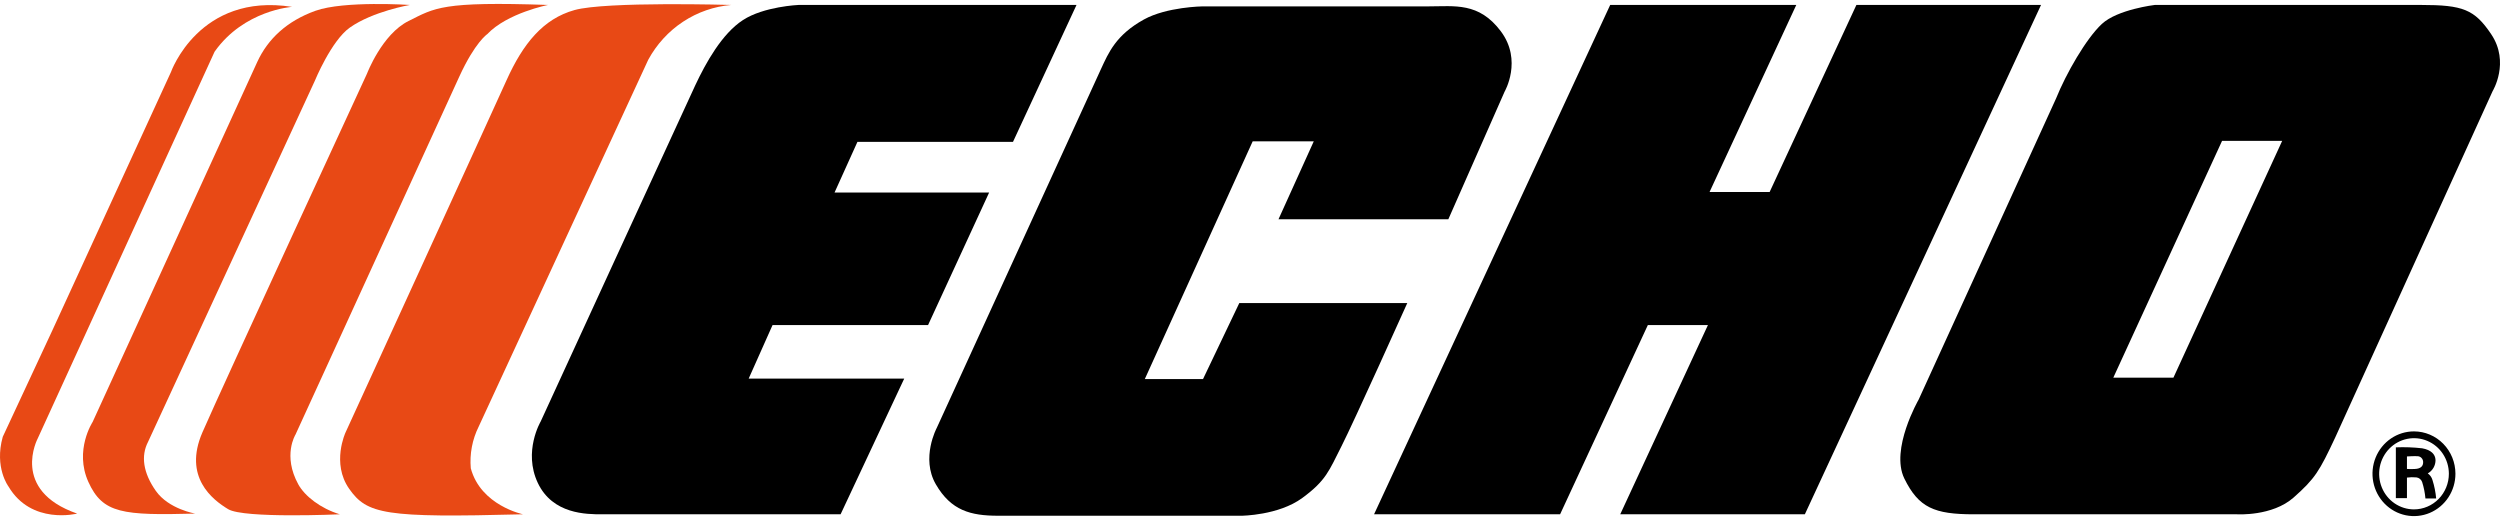
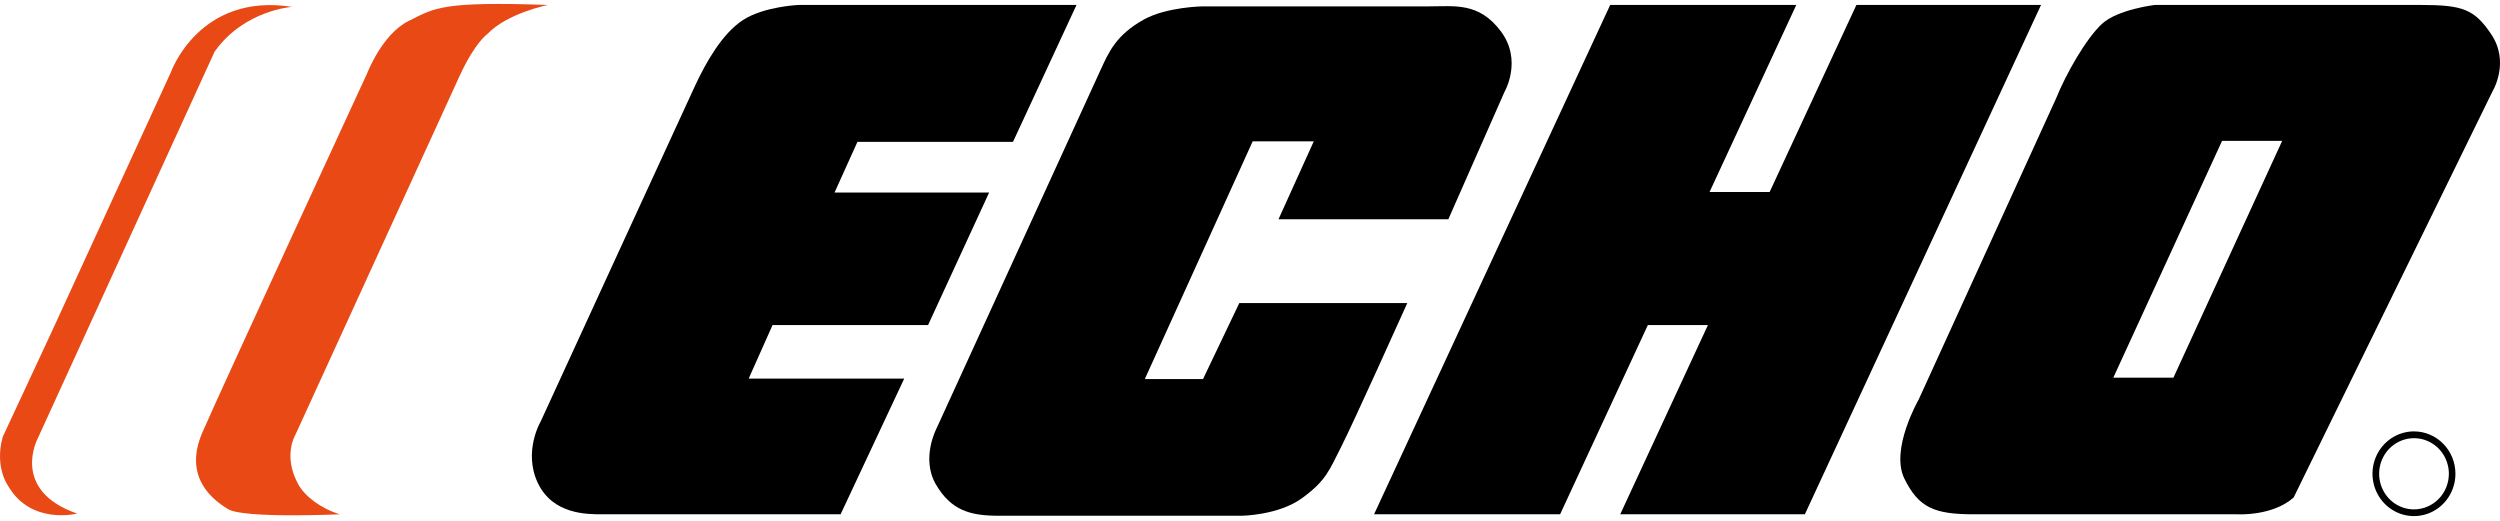
<svg xmlns="http://www.w3.org/2000/svg" width="288" height="60" viewBox="0 0 288 60" fill="none">
  <path d="M33.649 0.792C33.649 0.792 28.099 1.158 24.718 5.96L4.354 50.493C4.354 50.493 1.14 56.472 8.888 59.166C8.888 59.166 3.615 60.51 0.978 56.044C0.978 56.044 -0.675 53.861 0.317 50.324L6.003 38.12L19.689 8.314C19.689 8.314 22.931 -0.89 33.649 0.792Z" fill="#E84915" />
-   <path d="M36.262 9.324L17.049 50.916C16.226 52.515 16.475 54.452 17.956 56.557C19.442 58.658 22.493 59.166 22.493 59.166C14.139 59.387 11.829 59.166 10.181 55.517C8.532 51.87 10.671 48.612 10.671 48.612C10.671 48.612 28.428 9.775 29.637 7.135C30.849 4.498 33.044 2.423 36.342 1.242C39.642 0.064 47.221 0.57 47.221 0.57C47.221 0.57 42.96 1.3 40.299 3.179C38.156 4.696 36.262 9.324 36.262 9.324Z" fill="#E84915" />
  <path d="M39.148 59.247C39.148 59.247 28.098 59.752 26.286 58.658C24.472 57.564 21.091 54.954 23.314 49.819C25.544 44.684 42.279 8.482 42.279 8.482C42.279 8.482 44.01 3.936 47.061 2.423C50.108 0.904 50.854 0.148 63.137 0.57C63.137 0.57 58.441 1.495 56.128 3.936C56.128 3.936 54.728 4.862 52.914 8.818C51.099 12.774 34.036 50.074 34.036 50.074C34.036 50.074 32.535 52.474 34.364 55.798C35.105 57.143 36.921 58.577 39.148 59.247Z" fill="#E84915" />
-   <path d="M84.243 0.57C84.243 0.57 69.815 0.148 66.188 1.158C62.561 2.17 60.252 5.033 58.354 9.241C56.46 13.449 39.806 49.819 39.806 49.819C39.806 49.819 38.156 53.355 40.22 56.302C42.279 59.246 44.34 59.668 60.252 59.246C60.252 59.246 55.385 58.24 54.235 53.946C54.092 52.291 54.407 50.628 55.144 49.147L74.679 6.882C75.642 5.108 77.019 3.604 78.687 2.503C80.355 1.402 82.264 0.738 84.243 0.57Z" fill="#E84915" />
  <path d="M124.014 0.57H91.994C91.994 0.57 88.008 0.738 85.589 2.311C83.17 3.879 81.303 7.25 80.093 9.829C78.888 12.412 62.285 48.559 62.285 48.559C62.285 48.559 60.245 52.01 61.954 55.629C63.666 59.247 67.562 59.247 69.352 59.247H96.836L104.167 43.613H86.249L88.999 37.445H106.914L113.949 22.177H96.141L98.778 16.34H116.698L124.014 0.57Z" fill="black" />
  <path d="M147.281 25.263H166.847L173.33 10.557C173.33 10.557 175.421 6.964 172.892 3.599C170.366 0.23 167.568 0.735 164.569 0.735H138.537C138.537 0.735 134.41 0.788 131.772 2.249C128.555 4.033 127.705 6.066 126.823 7.974C125.946 9.883 107.92 49.283 107.92 49.283C107.92 49.283 106.049 52.765 107.81 55.795C109.565 58.824 111.828 59.413 114.984 59.413H143.018C143.018 59.413 147.281 59.385 150.025 57.365C152.779 55.346 153.105 54.223 154.532 51.419C155.963 48.608 162.118 34.915 162.118 34.915H142.766L138.586 43.672H131.88L144.309 16.283H151.346L147.281 25.263Z" fill="black" />
  <path d="M203.861 22.121H196.939L206.931 0.57H185.494L158.291 59.247H179.723L189.833 37.445H196.755L186.65 59.247H207.919L235.127 0.57H213.857L203.861 22.121Z" fill="black" />
-   <path d="M286.983 3.936C285.062 1.081 283.728 0.57 278.9 0.57H248.233C248.233 0.57 243.947 1.076 242.136 2.757C240.322 4.441 238.009 8.482 236.858 11.344L221.029 46.031C221.029 46.031 217.731 51.757 219.379 55.125C221.029 58.49 222.843 59.247 227.374 59.247H257.717C257.717 59.247 261.757 59.502 264.228 57.312C266.699 55.125 267.196 54.284 269.012 50.409L287.149 10.502C287.149 10.502 289.172 7.188 286.983 3.936ZM250.379 43.506H243.453L255.981 16.229H262.907L250.379 43.506Z" fill="black" />
+   <path d="M286.983 3.936C285.062 1.081 283.728 0.57 278.9 0.57H248.233C248.233 0.57 243.947 1.076 242.136 2.757C240.322 4.441 238.009 8.482 236.858 11.344L221.029 46.031C221.029 46.031 217.731 51.757 219.379 55.125C221.029 58.49 222.843 59.247 227.374 59.247H257.717C257.717 59.247 261.757 59.502 264.228 57.312L287.149 10.502C287.149 10.502 289.172 7.188 286.983 3.936ZM250.379 43.506H243.453L255.981 16.229H262.907L250.379 43.506Z" fill="black" />
  <path d="M278.089 49.696C277.144 49.696 276.22 49.982 275.435 50.518C274.649 51.054 274.036 51.816 273.674 52.708C273.313 53.599 273.218 54.58 273.402 55.527C273.587 56.474 274.042 57.343 274.71 58.025C275.378 58.708 276.23 59.172 277.157 59.361C278.084 59.549 279.044 59.452 279.917 59.083C280.79 58.713 281.537 58.088 282.062 57.285C282.586 56.483 282.866 55.539 282.866 54.574C282.865 53.281 282.362 52.04 281.466 51.126C280.571 50.211 279.356 49.697 278.089 49.696ZM278.089 58.681C277.296 58.681 276.52 58.44 275.86 57.989C275.2 57.538 274.686 56.897 274.383 56.148C274.079 55.399 274 54.575 274.155 53.78C274.31 52.985 274.692 52.255 275.253 51.681C275.815 51.108 276.53 50.717 277.308 50.559C278.087 50.4 278.894 50.48 279.627 50.79C280.361 51.1 280.989 51.624 281.43 52.298C281.872 52.971 282.109 53.763 282.11 54.574C282.11 55.663 281.686 56.708 280.932 57.478C280.178 58.248 279.156 58.681 278.089 58.681Z" fill="black" />
-   <path d="M280.218 55.29C280.128 54.983 279.938 54.717 279.679 54.536C279.95 54.387 280.176 54.165 280.334 53.895C280.491 53.625 280.574 53.316 280.573 53.002C280.55 52.316 280.042 51.827 279.03 51.644C278.025 51.53 277.012 51.493 276.002 51.534V57.382H277.281V55.018C277.645 54.969 278.014 54.962 278.38 54.997C278.525 55.016 278.663 55.075 278.778 55.169C278.892 55.263 278.98 55.387 279.03 55.528C279.226 56.144 279.354 56.78 279.41 57.426H280.647C280.581 56.7 280.438 55.984 280.218 55.29ZM278.477 52.554C278.652 52.552 278.821 52.62 278.947 52.745C279.072 52.87 279.144 53.041 279.147 53.219C279.161 53.679 278.888 53.998 278.2 54.025C277.894 54.046 277.587 54.045 277.281 54.022V52.582C277.281 52.582 278.175 52.527 278.477 52.554Z" fill="black" />
</svg>